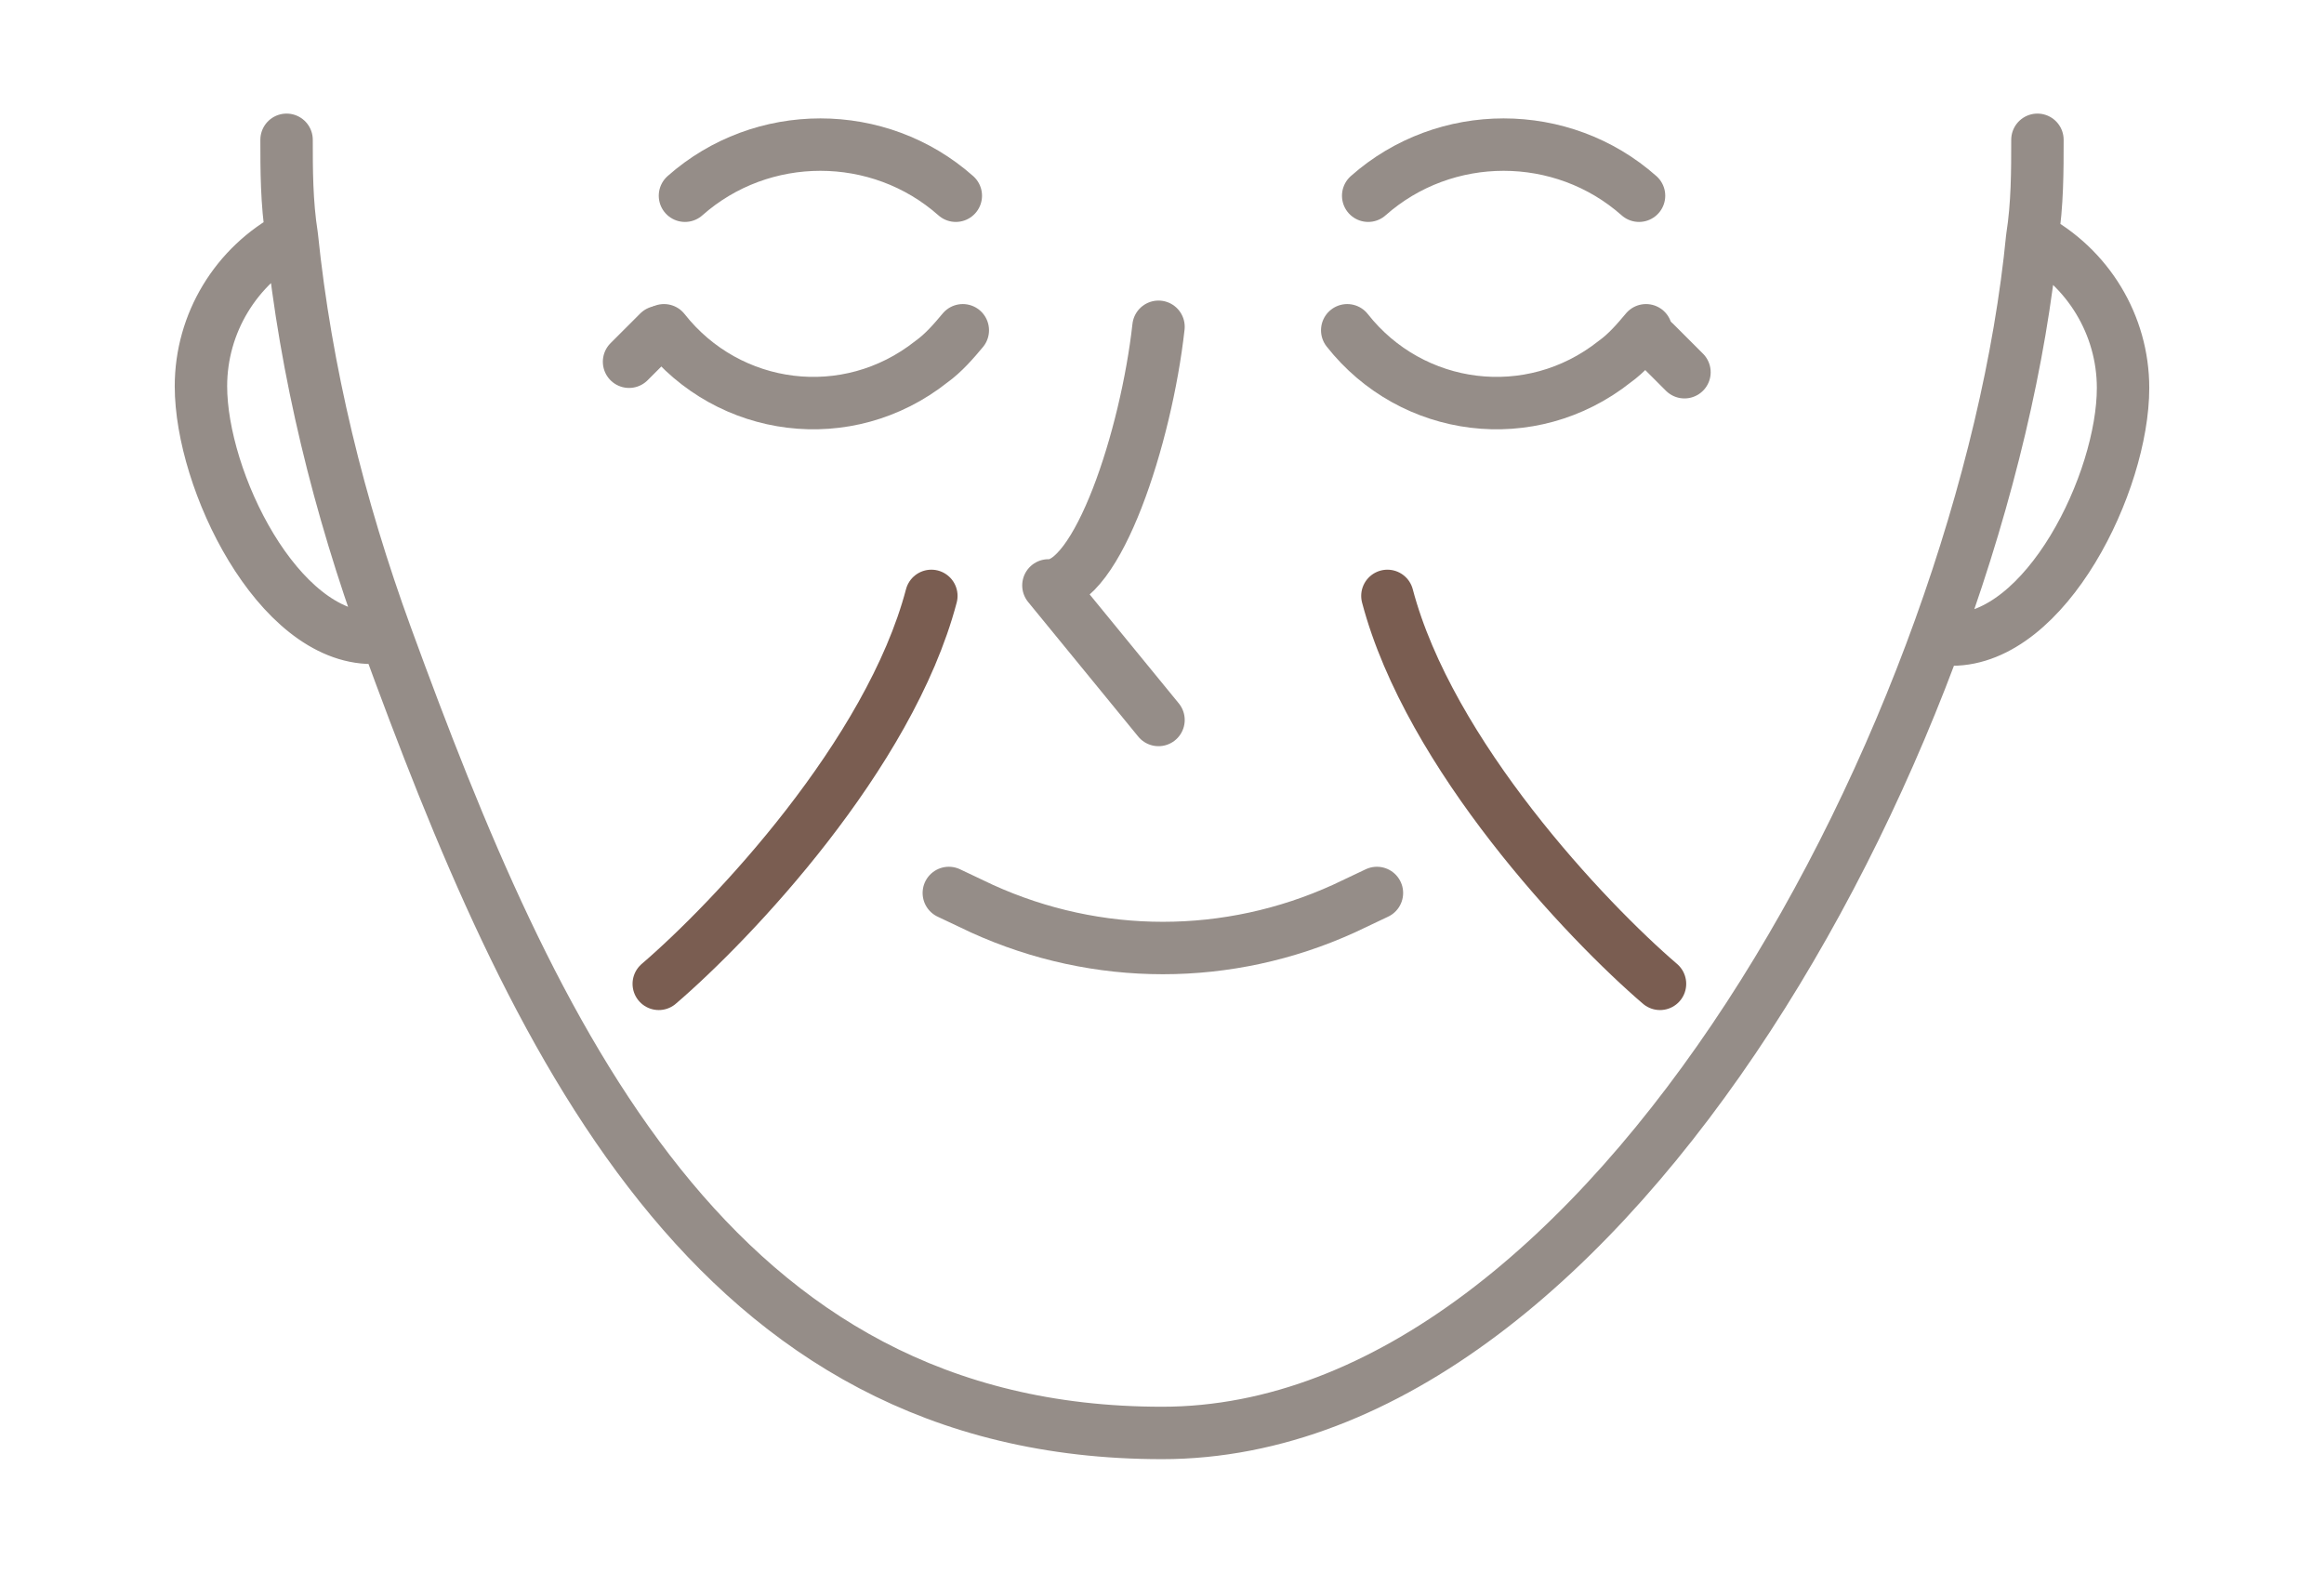
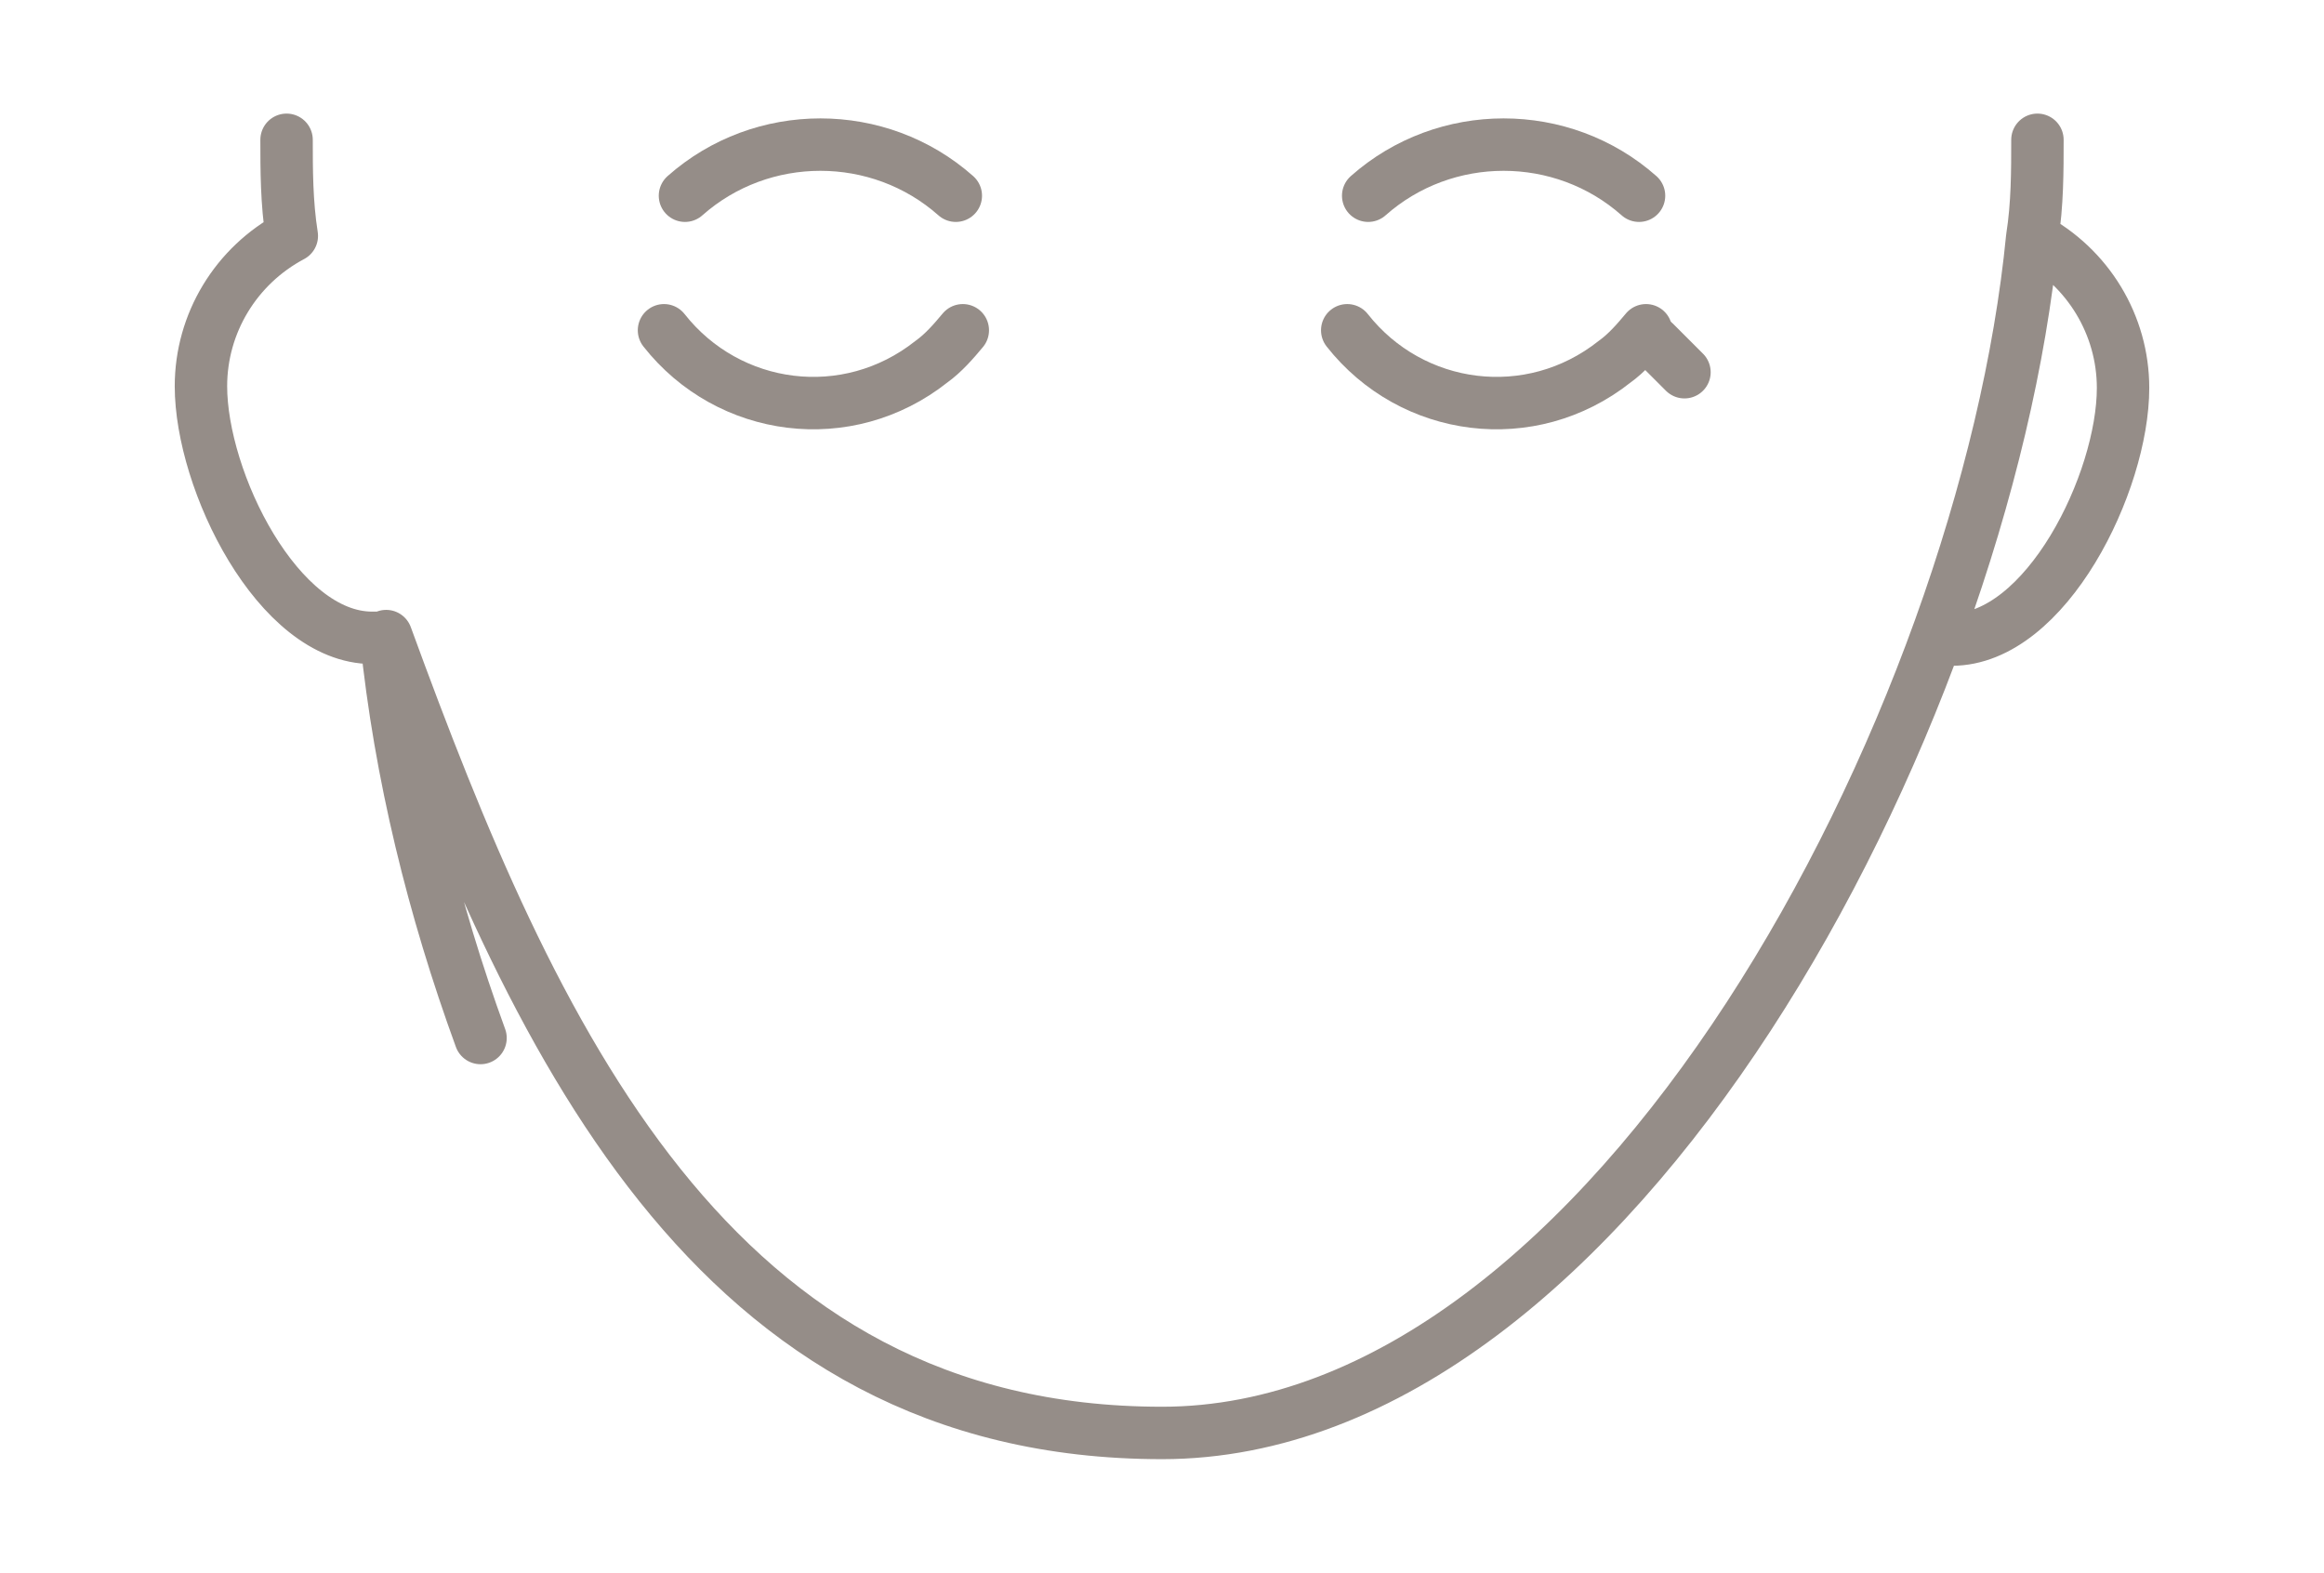
<svg xmlns="http://www.w3.org/2000/svg" id="_레이어_1" version="1.1" viewBox="0 0 133 90">
  <defs>
    <style>
      .st0, .st1, .st2 {
        fill: none;
        stroke-linecap: round;
        stroke-width: 3px;
      }

      .st0, .st2 {
        stroke: #958d88;
      }

      .st1 {
        stroke: #7a5d51;
      }

      .st2 {
        stroke-linejoin: round;
      }
    </style>
  </defs>
  <g id="treatment-icon-face11">
    <g id="_그룹_2245">
-       <path id="_패스_5279" class="st2" d="M116.6,8c0,1.8,0,3.7-.3,5.6M16.4,8c0,1.7,0,3.6.3,5.5M116.3,13.6c3.2,1.7,5.2,5,5.2,8.6,0,5.4-4.4,14.4-9.8,14.4M116.3,13.6c-2.7,27.7-24,68.4-49.8,68.4S30.5,59.4,22.1,36.4M16.7,13.5c-3.2,1.7-5.2,5-5.2,8.6,0,5.4,4.4,14.4,9.8,14.4h.8M16.7,13.5c.8,7.8,2.7,15.5,5.4,22.9" />
+       <path id="_패스_5279" class="st2" d="M116.6,8c0,1.8,0,3.7-.3,5.6M16.4,8c0,1.7,0,3.6.3,5.5M116.3,13.6c3.2,1.7,5.2,5,5.2,8.6,0,5.4-4.4,14.4-9.8,14.4M116.3,13.6c-2.7,27.7-24,68.4-49.8,68.4S30.5,59.4,22.1,36.4M16.7,13.5c-3.2,1.7-5.2,5-5.2,8.6,0,5.4,4.4,14.4,9.8,14.4h.8c.8,7.8,2.7,15.5,5.4,22.9" />
      <path id="_패스_5280" class="st2" d="M38,18.9h0c3.7,4.7,10.5,5.6,15.3,1.8.7-.5,1.3-1.2,1.8-1.8" />
      <path id="_패스_5281" class="st2" d="M77.1,18.9h0c3.7,4.7,10.5,5.6,15.3,1.8.7-.5,1.3-1.2,1.8-1.8" />
      <path id="_패스_5282" class="st0" d="M39.2,11.2h0c4.4-3.9,11.1-3.9,15.5,0" />
      <path id="_패스_5283" class="st2" d="M78.3,11.2h0c4.4-3.9,11.1-3.9,15.5,0" />
-       <path id="_패스_5284" class="st2" d="M54.3,51.1l1.9.9c6.6,3,14.1,3,20.7,0l1.9-.9" />
-       <path id="_패스_5285" class="st2" d="M66.3,18.7c-.7,6.3-3.5,14.9-6.3,14.8l6.3,7.7" />
-       <path id="_패스_5286" class="st1" d="M37.7,56.3c4.2-3.6,13.2-13.1,15.6-22.2" />
-       <path id="_패스_5289" class="st1" d="M95,56.3c-4.2-3.6-13.2-13.1-15.6-22.2" />
-       <line id="_선_137" class="st2" x1="37.7" y1="19" x2="36" y2="20.7" />
      <line id="_선_138" class="st2" x1="94.7" y1="19.6" x2="96.4" y2="21.3" />
    </g>
  </g>
</svg>